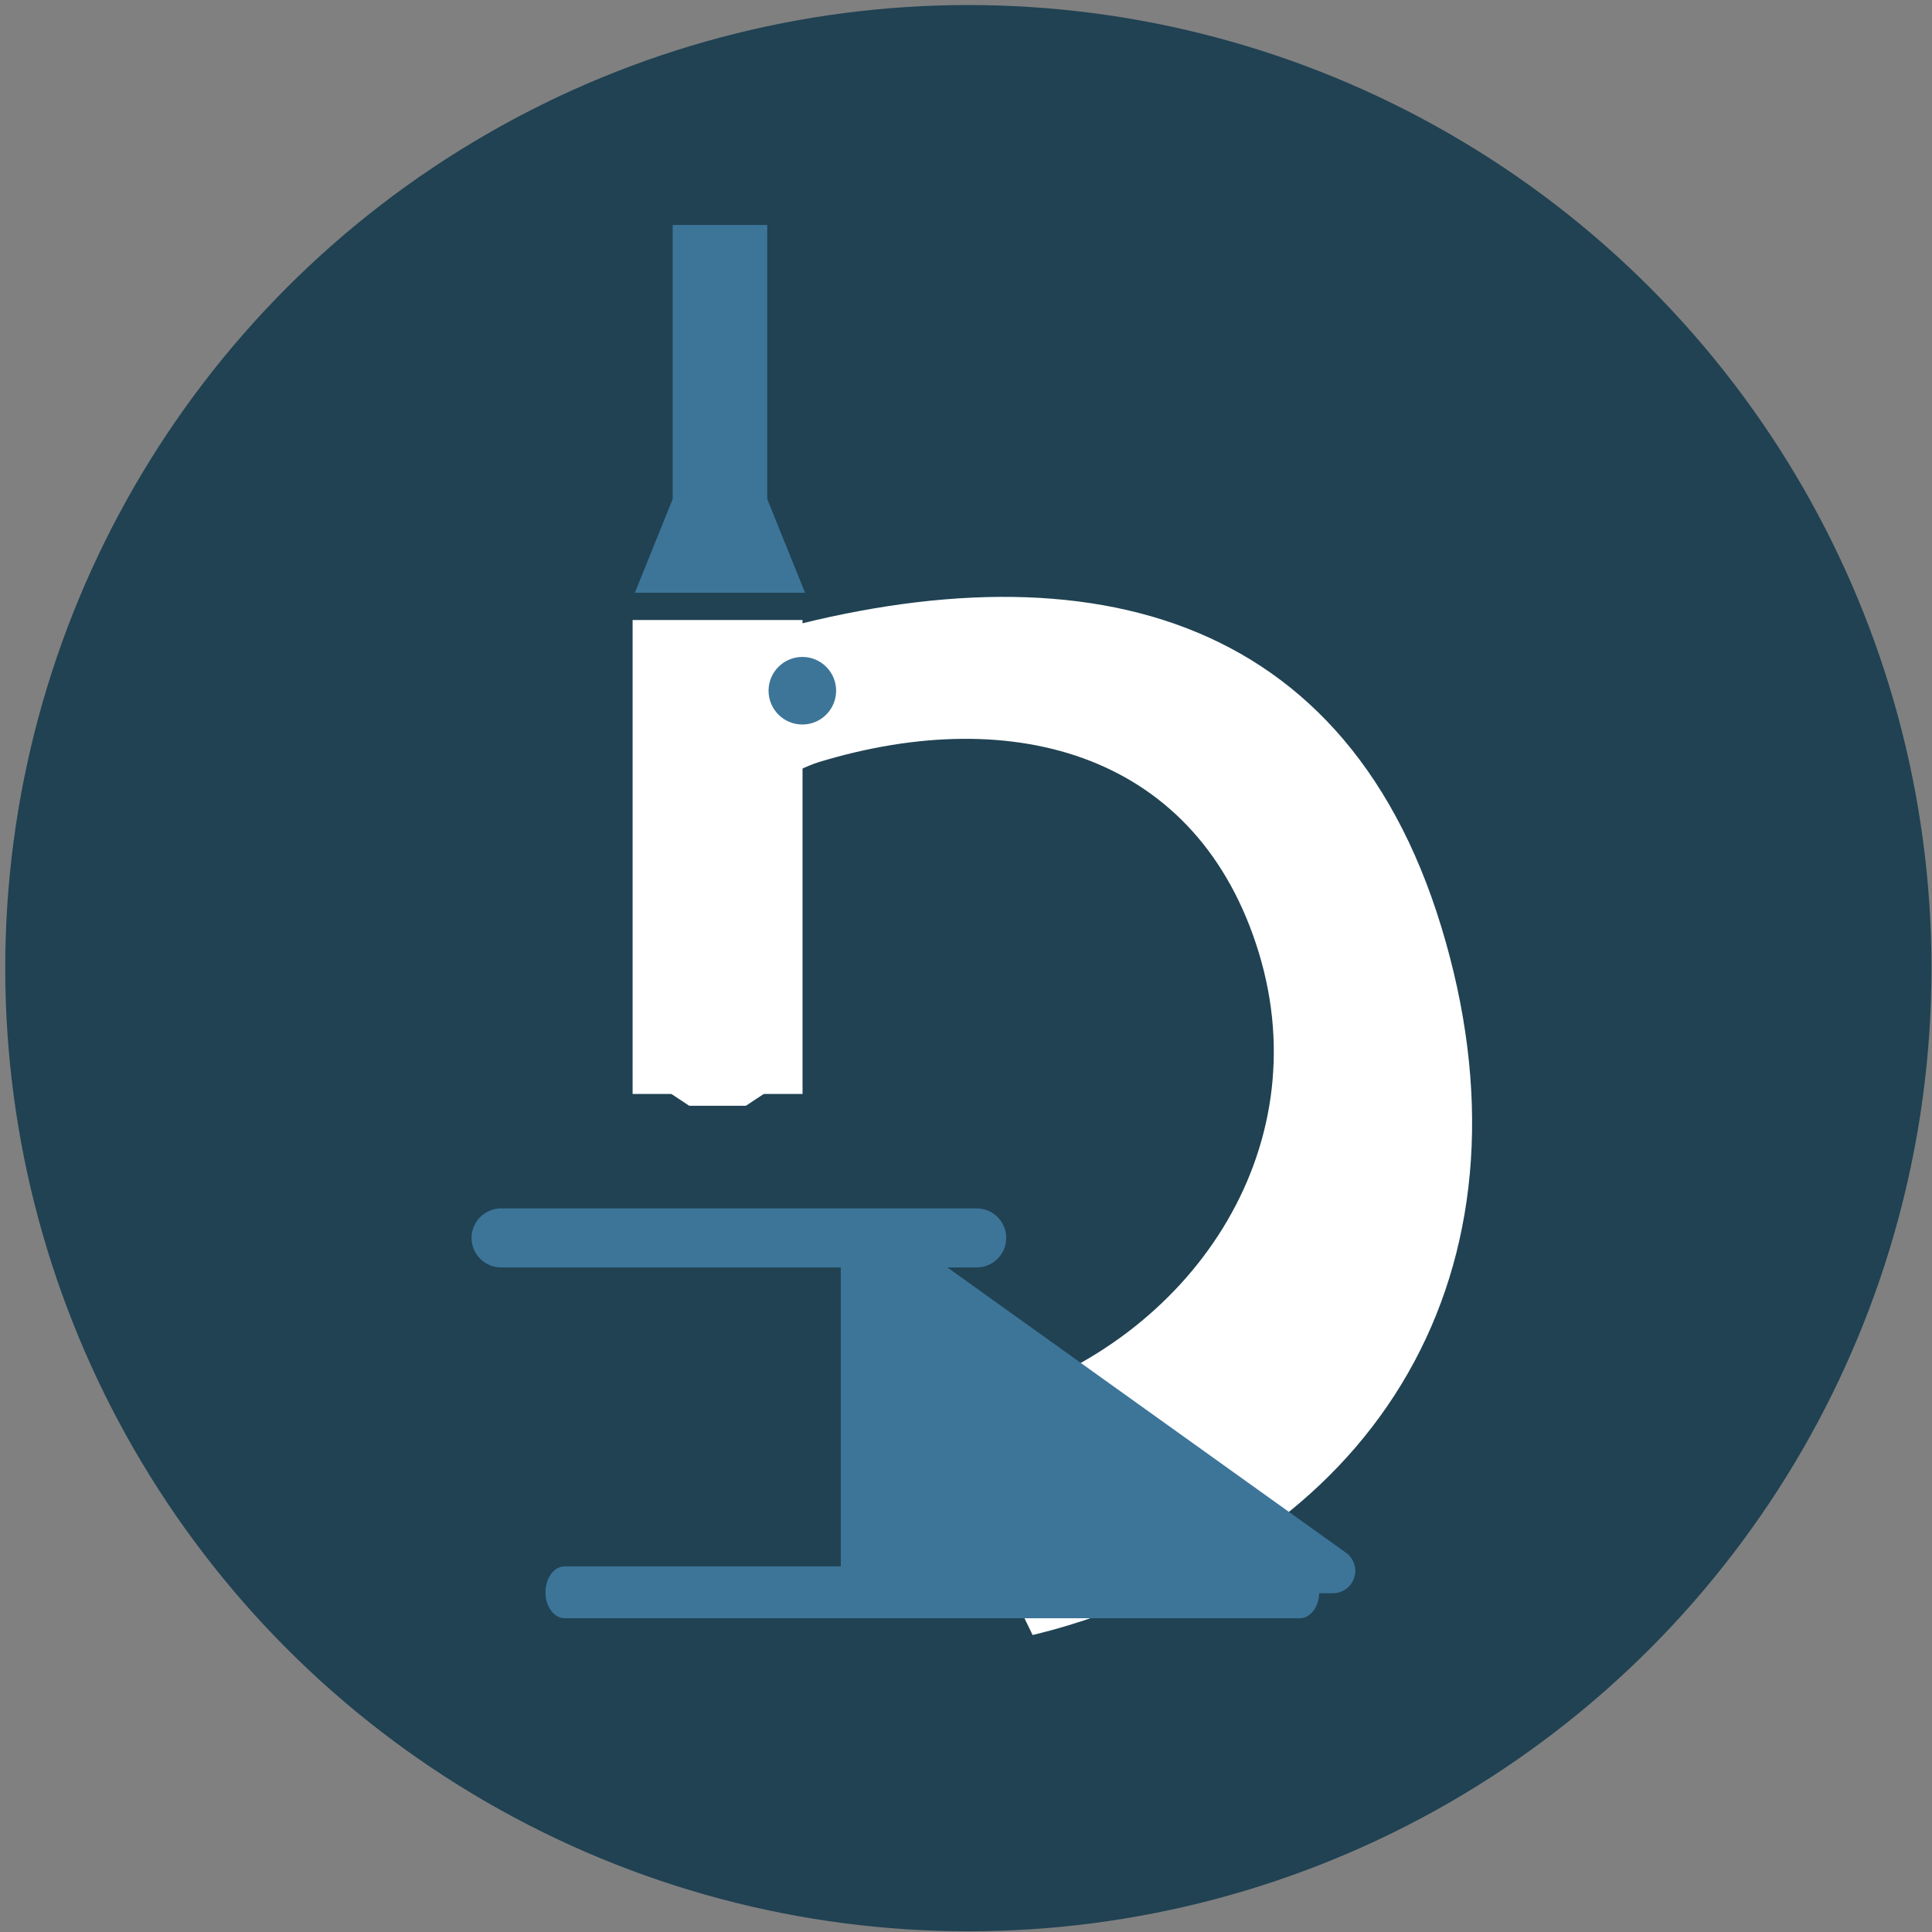
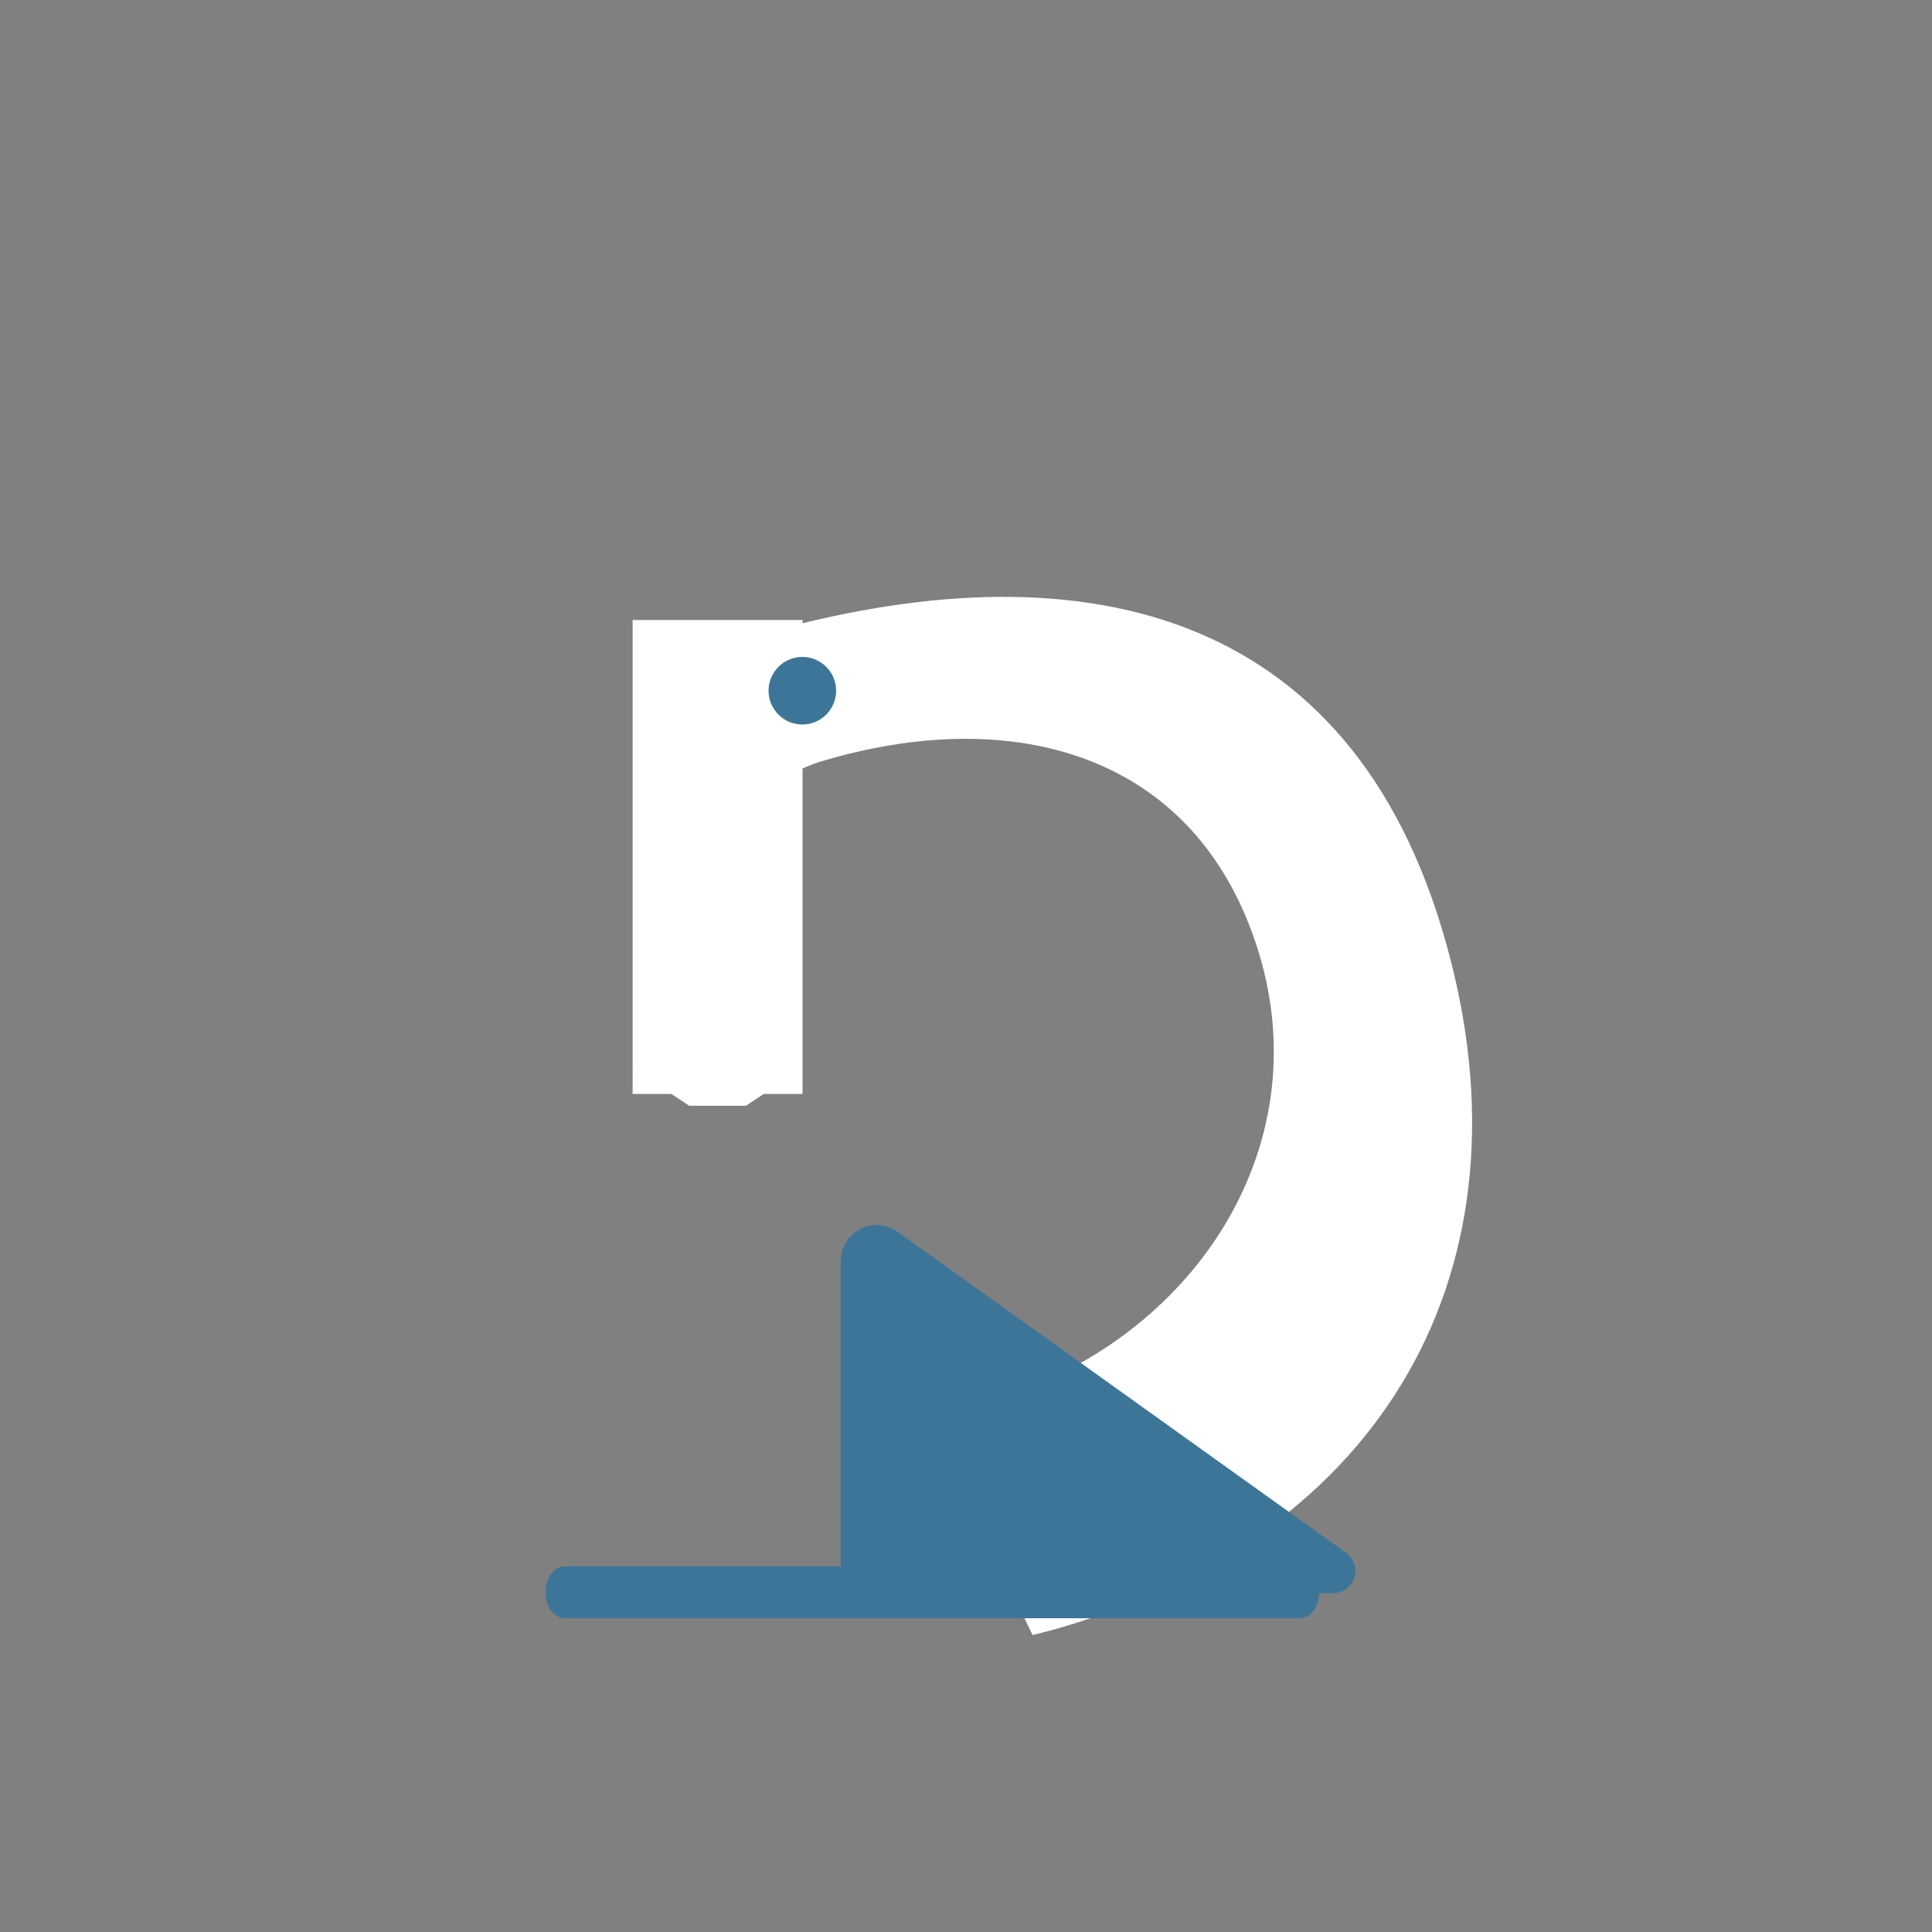
<svg xmlns="http://www.w3.org/2000/svg" width="100%" height="100%" viewBox="0 0 200 200" version="1.1" xml:space="preserve" style="fill-rule:evenodd;clip-rule:evenodd;stroke-linejoin:round;stroke-miterlimit:2;">
  <rect x="0" y="0" width="200" height="200" fill="#808080" stroke="none" />
  <g transform="matrix(1,0,0,1,-599.49,-299.63)">
    <g transform="matrix(0.781,0,0,0.781,123.765,-123.664)">
-       <circle cx="737.478" cy="670.317" r="127.66" style="fill:rgb(32,66,83);" />
-     </g>
+       </g>
    <g transform="matrix(0.814,0,0,2.316,116.533,-1746.83)">
      <g transform="matrix(0.15,-0.016,0.046,0.053,469.208,763.689)">
        <path d="M492.477,3094.12L514.219,2968.26C524.155,2967.66 534.186,2967.36 544.286,2967.36C820.243,2967.36 1021.17,3076.7 1021.17,3352.66C1021.17,3628.61 842.422,3804.53 566.465,3804.53C556.365,3804.53 546.334,3804.23 536.398,3803.64L505.407,3607.75C523.867,3611.28 542.923,3613.13 562.407,3613.13C729.086,3613.13 873.443,3496.59 873.443,3329.91C873.443,3163.24 744.031,3079.76 577.353,3079.76C557.868,3079.76 510.936,3090.59 492.477,3094.12Z" style="fill:white;" />
      </g>
      <g transform="matrix(1,0,0,1,0,0.12)">
        <g transform="matrix(0.523,0,0,0.177,425.414,475.763)">
          <rect x="474.857" y="2460.16" width="41.32" height="119.685" style="fill:white;" />
        </g>
        <g transform="matrix(0.523,0,0,0.021,425.414,879.585)">
          <path d="M516.177,2460.16L474.857,2460.16L488.63,2539.95L502.404,2539.95L516.177,2460.16Z" style="fill:white;" />
        </g>
      </g>
      <g transform="matrix(1,0,0,1,0,0.12)">
        <g transform="matrix(0.291,0,0,0.106,540.678,632.778)">
-           <rect x="474.857" y="2460.16" width="41.32" height="119.685" style="fill:rgb(61,117,153);" />
-         </g>
+           </g>
        <g transform="matrix(0.291,0,0,0.035,540.678,819.698)">
-           <path d="M516.177,2460.16L474.857,2460.16L458.329,2579.84L532.705,2579.84L516.177,2460.16Z" style="fill:rgb(61,117,153);" />
-         </g>
+           </g>
      </g>
      <g>
        <g transform="matrix(0.188,0,0,0.066,653.24,696.62)">
          <path d="M582.864,3912.29C589.453,3912.29 595.289,3908.05 597.308,3901.79C599.327,3895.54 597.068,3888.7 591.717,3884.86C518.898,3832.68 361.22,3719.7 288.35,3667.48C280.966,3662.19 271.242,3661.47 263.161,3665.62C255.081,3669.77 250,3678.1 250,3687.18L250,3912.29L582.864,3912.29Z" style="fill:rgb(61,117,153);" />
        </g>
        <g transform="matrix(0.123,0,0,0.058,645.46,733.23)">
          <path d="M940,3820C940,3808.95 931.046,3800 920,3800C809.121,3800 270.879,3800 160,3800C148.954,3800 140,3808.95 140,3820C140,3820 140,3820 140,3820C140,3831.05 148.954,3840 160,3840C270.879,3840 809.121,3840 920,3840C931.046,3840 940,3831.05 940,3820C940,3820 940,3820 940,3820Z" style="fill:rgb(61,117,153);" />
        </g>
        <g transform="matrix(0.085,0,0,0.066,641.381,686.83)">
-           <path d="M940,3820C940,3808.95 920.102,3800 895.556,3800L184.444,3800C172.657,3800 161.352,3802.11 153.017,3805.86C144.683,3809.61 140,3814.7 140,3820L140,3820C140,3831.05 159.898,3840 184.444,3840L895.556,3840C920.102,3840 940,3831.05 940,3820C940,3820 940,3820 940,3820Z" style="fill:rgb(61,117,153);" />
-         </g>
+           </g>
      </g>
      <g transform="matrix(1.229,0,0,0.432,-152.035,-129.125)">
        <circle cx="689.492" cy="2415.78" r="3.496" style="fill:rgb(61,117,153);" />
      </g>
    </g>
  </g>
</svg>